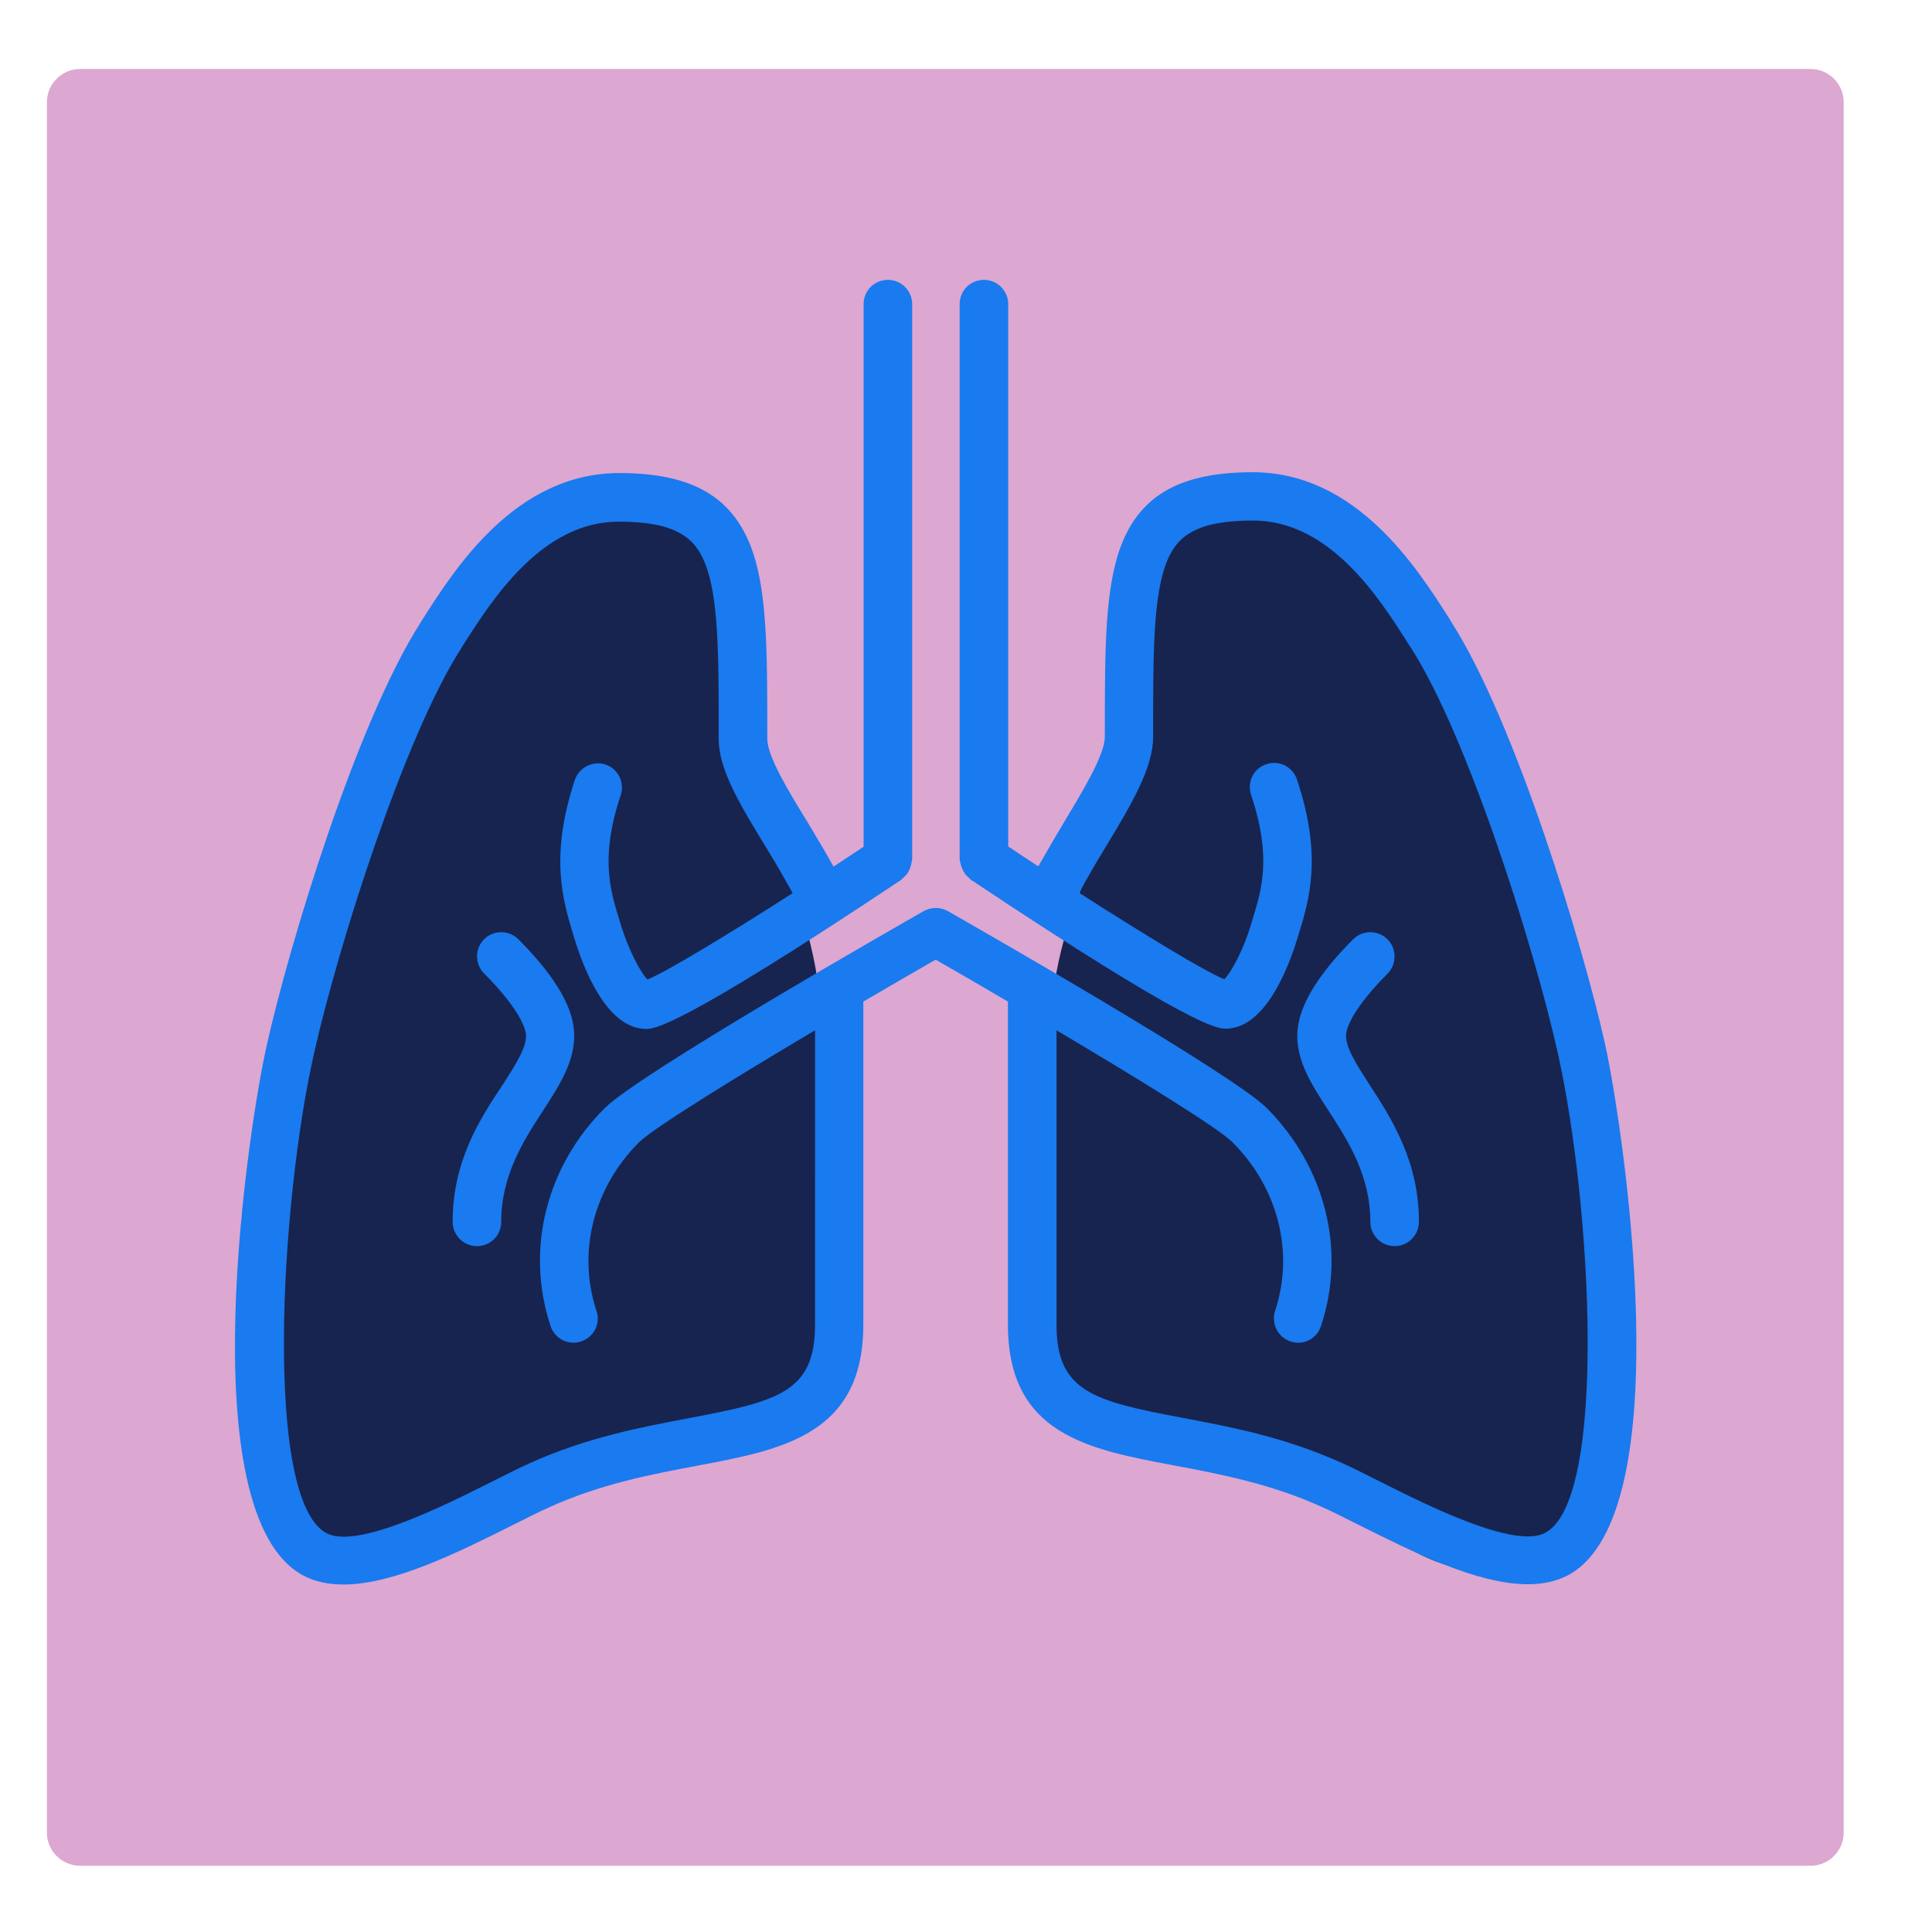
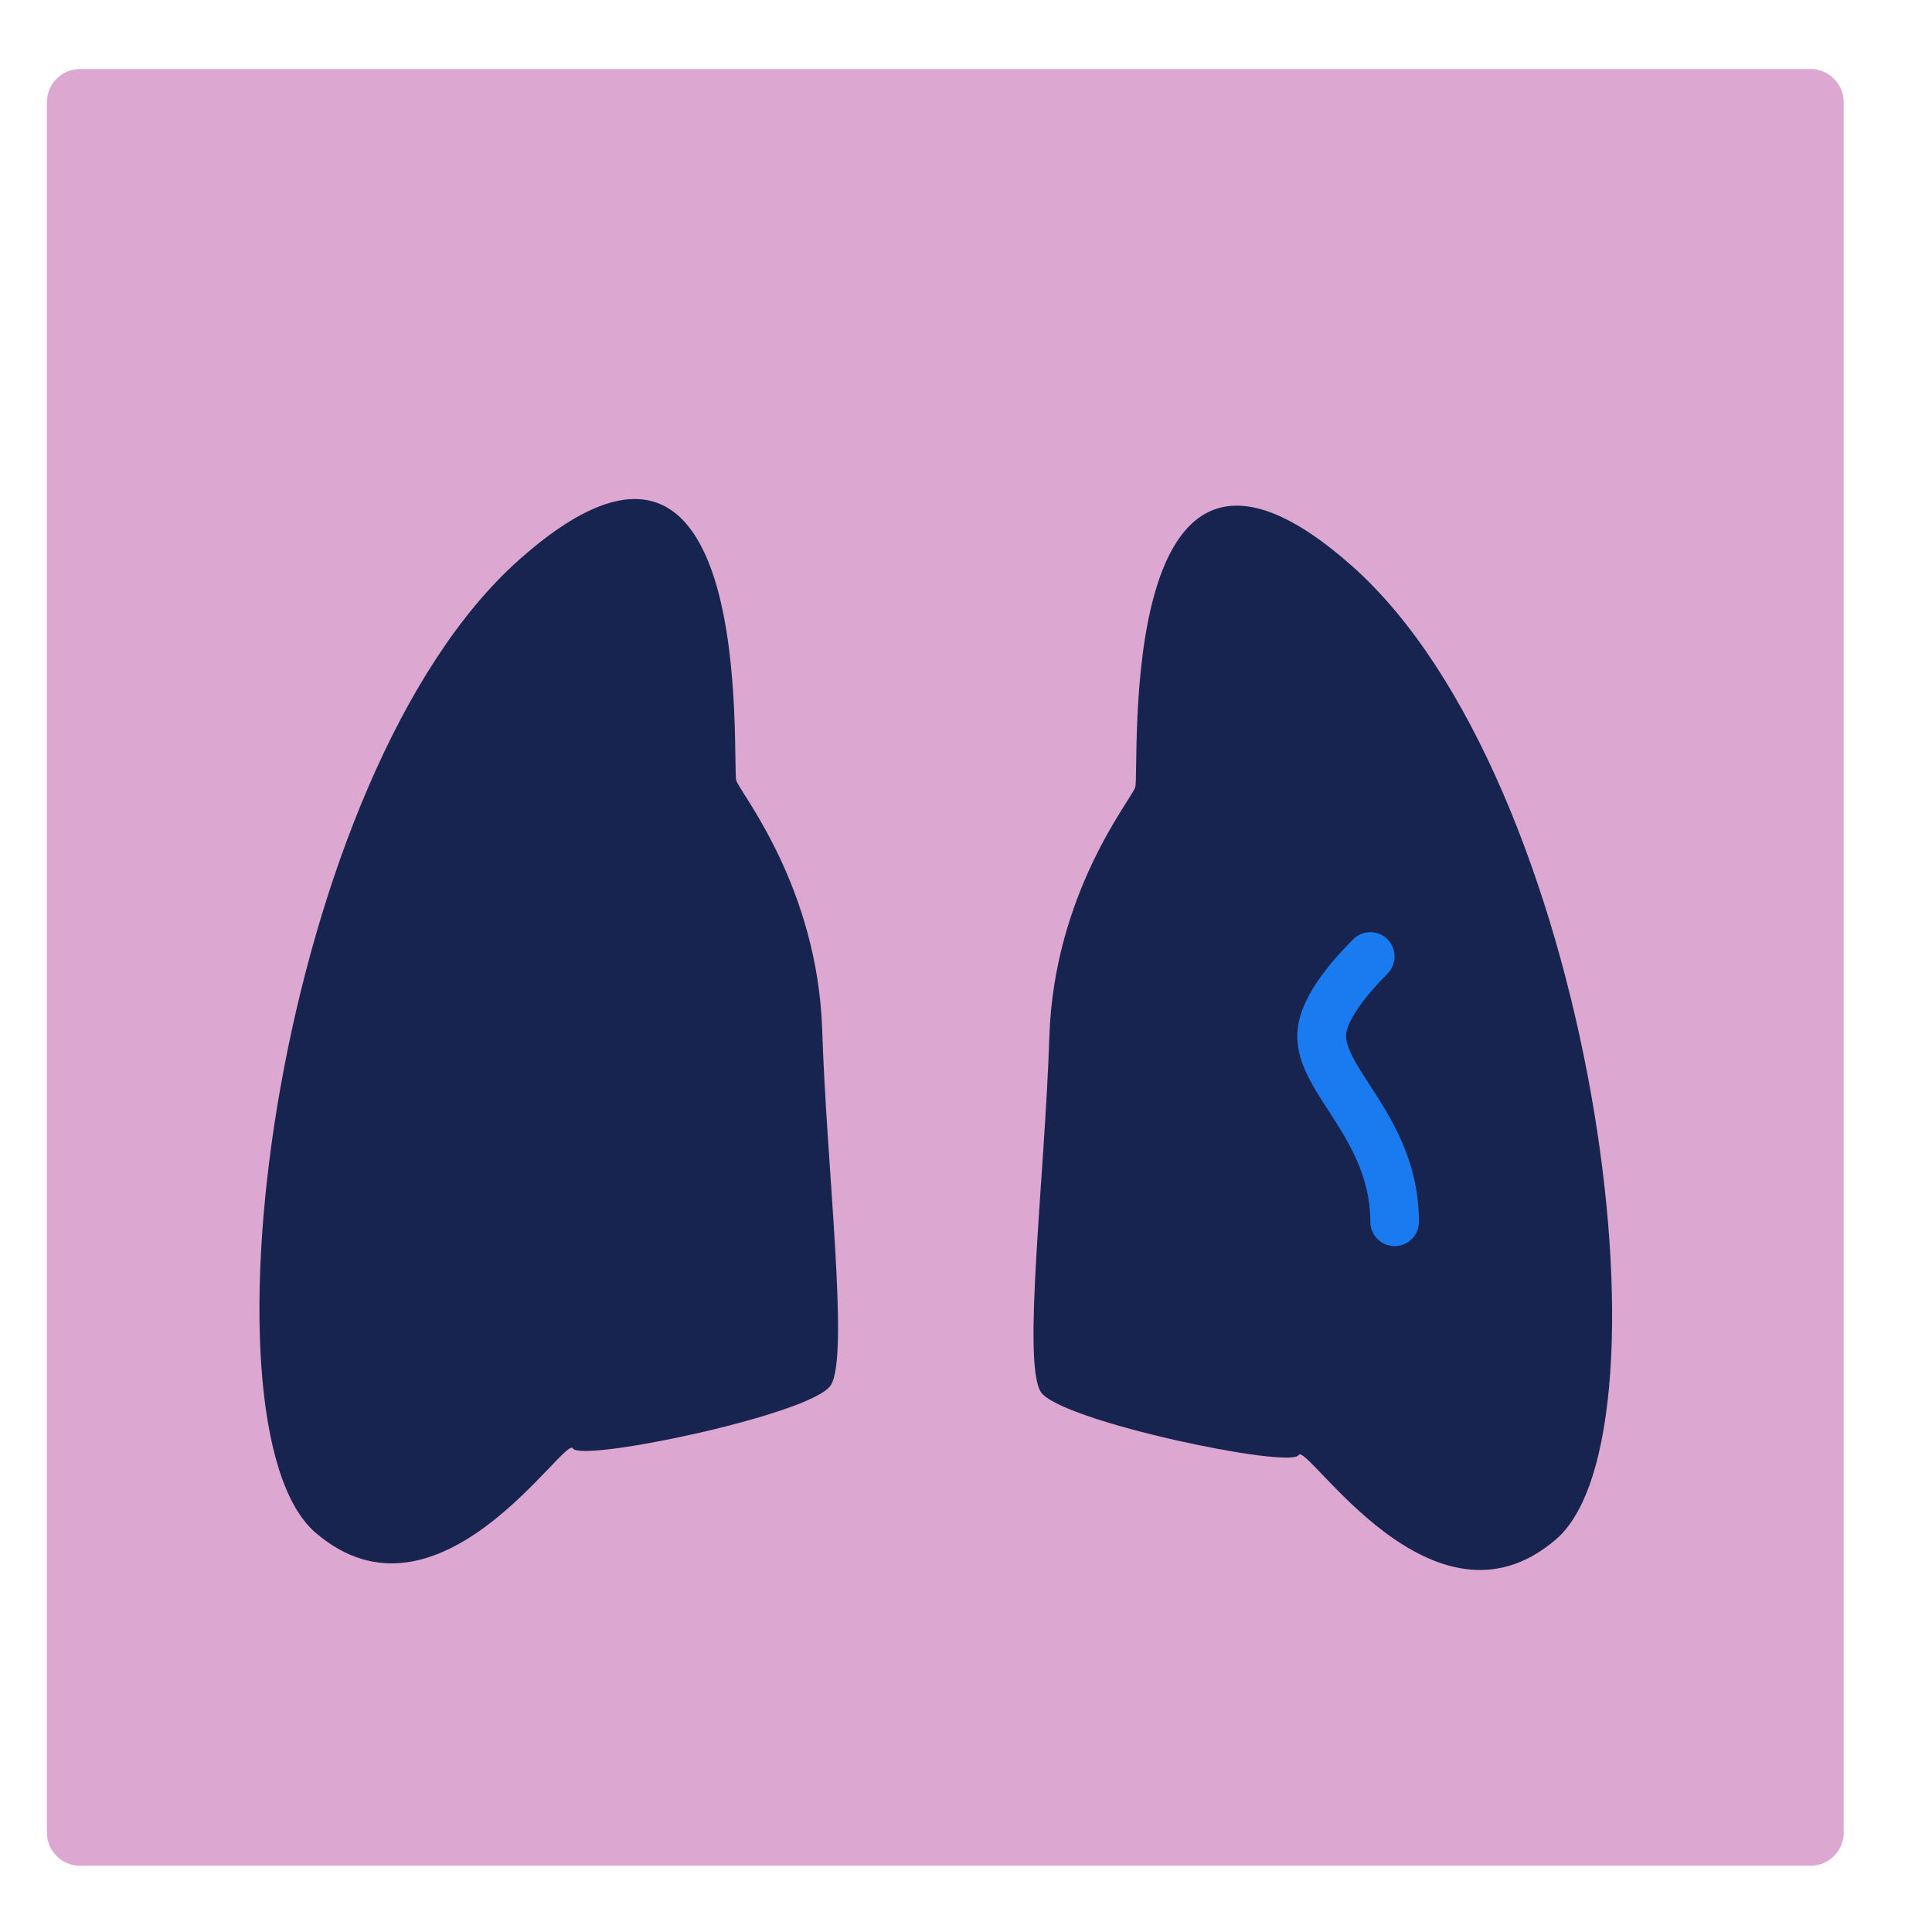
<svg xmlns="http://www.w3.org/2000/svg" version="1.1" id="Layer_1" x="0px" y="0px" viewBox="0 0 700 700" style="enable-background:new 0 0 700 700;" xml:space="preserve">
  <style type="text/css">
	.st0{fill:#DCA7D0;}
	.st1{fill:#17244F;}
	.st2{fill:#1A7AEF;}
</style>
  <g id="BG_Icons">
    <g id="lungs_1_">
      <g>
        <path class="st0" d="M656,676H29c-6.6,0-12-5.4-12-12V37c0-6.6,5.4-12,12-12h627c6.6,0,12,5.4,12,12v627     C668,670.6,662.6,676,656,676z" />
      </g>
-       <path class="st1" d="M266.8,282.9c-1.9-5,8.7-157.8-78.7-80.1s-118.5,314-73.8,352.5s90.4-35.6,93.3-30.5    c3,5.1,86.6-12.3,93.4-22.9s-1.5-78.4-3.1-128.7C296.2,321.6,268.7,287.9,266.8,282.9z" />
+       <path class="st1" d="M266.8,282.9c-1.9-5,8.7-157.8-78.7-80.1s-118.5,314-73.8,352.5s90.4-35.6,93.3-30.5    c3,5.1,86.6-12.3,93.4-22.9s-1.5-78.4-3.1-128.7C296.2,321.6,268.7,287.9,266.8,282.9" />
      <path class="st1" d="M411.3,285.3c1.9-5-8.7-157.8,78.7-80.1s118.5,314,73.8,352.5s-90.4-35.6-93.3-30.5    c-3,5.1-86.6-12.3-93.4-22.9s1.5-78.4,3.1-128.7C381.9,323.9,409.4,290.3,411.3,285.3z" />
      <g id="lung_3_">
-         <path class="st2" d="M581.5,378.1c-7.9-35.4-32.4-116.5-55.7-152.8l-0.7-1.2c-11.8-18.5-33.7-53-71.2-53     c-25.6,0-40.2,7.9-47.4,25.8c-6.2,15.5-6.2,37.8-6.2,68.7v1.4c0,6.4-7.9,19.5-14.9,31.1c-3.1,5.2-6.2,10.5-9.2,15.8     c-3.7-2.4-7.3-4.8-10.9-7.2V110.2c0-4.8-3.9-8.8-8.8-8.8s-8.8,3.9-8.8,8.8v201.2c0,0.3,0.1,0.5,0.2,0.8c0.1,0.6,0.2,1.2,0.4,1.7     c0.2,0.5,0.4,1,0.6,1.5c0.3,0.5,0.6,0.9,0.9,1.4c0.4,0.5,0.8,0.9,1.3,1.3c0.2,0.2,0.4,0.4,0.6,0.6c81,54,89.5,54,92.4,54     c14.5,0,22.9-22.7,25.9-32.5l0.5-1.6c3.9-12.7,8.7-28.4-0.6-56.2c-1.5-4.6-6.5-7.1-11.1-5.5c-4.6,1.5-7.1,6.5-5.5,11.1     c7.5,22.5,3.9,34.2,0.4,45.5l-0.5,1.7c-2.6,8.7-7,17-9.6,19.6c-7.2-2.9-28.7-16-52.6-31.3c2.9-5.4,6.1-10.9,9.4-16.3     c9.4-15.5,17.4-28.9,17.4-40.2v-1.4c0-28.9,0-49.9,5-62.2c3.6-8.9,10.3-14.8,31.2-14.8c27.9,0,45.8,28.1,56.4,44.9l0.8,1.2     c20.2,31.4,44.3,106.9,53.3,147.2c12,53.7,18.2,161.5-4.7,173.5c-11.1,5.9-42.9-10.1-60-18.7c-5-2.5-9.5-4.8-13.3-6.5     c-20.9-9.5-40.6-13.2-58.1-16.5c-32.5-6.1-45.6-9.6-45.6-33.8V373.3c30,17.8,58.6,35.4,63.8,40.6c16.5,16.5,22.4,39.9,15.4,61     c-1.5,4.6,0.9,9.5,5.5,11.1c0.9,0.3,1.9,0.5,2.8,0.5c3.7,0,7.1-2.3,8.3-6c9.2-27.5,1.6-57.7-19.6-79     c-12.6-12.6-105.1-65.4-115.6-71.4c-2.7-1.5-6-1.5-8.7,0c-10.5,6-103.1,58.9-115.6,71.4c-21.3,21.2-28.8,51.5-19.6,79     c1.5,4.6,6.5,7.1,11.1,5.5c4.6-1.5,7.1-6.5,5.5-11.1c-7-21.1-1.1-44.5,15.4-61c5.3-5.2,33.8-22.8,63.8-40.6V480     c0,24.3-13.2,27.7-45.6,33.8c-17.4,3.3-37.2,7-58.1,16.5c-3.8,1.7-8.3,4-13.3,6.5c-17.1,8.6-48.9,24.6-60,18.7     c-22.9-12.1-16.7-119.8-4.6-173.5c9-40.1,33.1-115.6,53.4-147.1l0.6-1c10.7-16.8,28.6-44.9,56.5-44.9c20.9,0,27.6,6,31.2,15     c5,12.4,5,33.4,5,62.4v1.4c0,11.2,8,24.2,17.2,39.3c3.4,5.5,6.6,11.1,9.6,16.5c-23.9,15.3-45.4,28.3-52.6,31.3     c-2.6-2.6-6.9-10.9-9.6-19.6l-0.5-1.7c-3.5-11.3-7.1-23.1,0.4-45.5c1.5-4.6-0.9-9.5-5.5-11.1c-4.6-1.5-9.5,1-11.1,5.5     c-9.2,27.8-4.4,43.5-0.6,56.2l0.5,1.6c3,9.8,11.4,32.5,25.9,32.5c2.8,0,11.4,0,92.4-54c0.2-0.2,0.4-0.4,0.6-0.6     c0.5-0.4,0.9-0.8,1.3-1.3c0.4-0.4,0.7-0.9,0.9-1.4c0.3-0.5,0.5-1,0.6-1.5c0.2-0.6,0.3-1.1,0.4-1.7c0-0.3,0.2-0.5,0.2-0.8V110.2     c0-4.8-3.9-8.8-8.8-8.8s-8.8,3.9-8.8,8.8v196.6c-3.6,2.4-7.3,4.8-10.9,7.2c-3-5.4-6.2-10.8-9.4-16.1     c-6.9-11.2-14.6-23.9-14.6-30.2v-1.4c0-31,0-53.3-6.2-68.9c-7.2-17.9-21.8-26-47.4-26c-37.6,0-59.5,34.5-71.3,53l-0.6,1     c-23.4,36.4-47.8,117.4-55.7,152.7c-6.4,27.4-28.7,170.7,13.2,192.8c4.2,2.2,9.1,3.2,14.4,3.2c18.4,0,41.9-11.8,61.7-21.7     c4.8-2.4,9.1-4.6,12.7-6.2c18.9-8.6,37.6-12.1,54.1-15.2c30.8-5.8,59.9-11.3,59.9-51.1v-117c9.2-5.4,18.2-10.6,26.2-15.2     c8.1,4.6,17,9.8,26.2,15.2v117c0,39.8,29.1,45.2,59.9,51c16.5,3.1,35.2,6.6,54.1,15.2c3.6,1.6,7.9,3.8,12.7,6.2     c19.8,9.9,43.2,21.7,61.7,21.7c5.3,0,10.1-1,14.4-3.2C609.9,548.8,587.6,405.4,581.5,378.1L581.5,378.1z" />
        <path class="st2" d="M502.7,340.3c-3.4-3.4-9-3.4-12.4,0c-11.7,11.7-18.4,22.1-19.9,30.9c-2,11.3,4.3,21,11,31.3     c7.1,11,15.1,23.4,15.1,40.2c0,4.8,3.9,8.8,8.8,8.8c4.8,0,8.8-3.9,8.8-8.8c0-22-9.9-37.4-17.9-49.7c-4.9-7.6-9.2-14.2-8.4-18.8     c0.8-4.9,6.5-13,15.1-21.6C506.1,349.2,506.1,343.7,502.7,340.3L502.7,340.3z" />
-         <path class="st2" d="M164,442.7c0,4.8,3.9,8.8,8.8,8.8s8.8-3.9,8.8-8.8c0-16.8,8-29.3,15.1-40.2c6.7-10.3,12.9-20,11-31.3     c-1.5-8.8-8.2-19.2-19.9-30.9c-3.4-3.4-9-3.4-12.4,0s-3.4,9,0,12.4c8.6,8.6,14.2,16.6,15.1,21.6c0.8,4.5-3.5,11.1-8.4,18.8     C173.9,405.3,164,420.7,164,442.7L164,442.7z" />
      </g>
    </g>
  </g>
</svg>